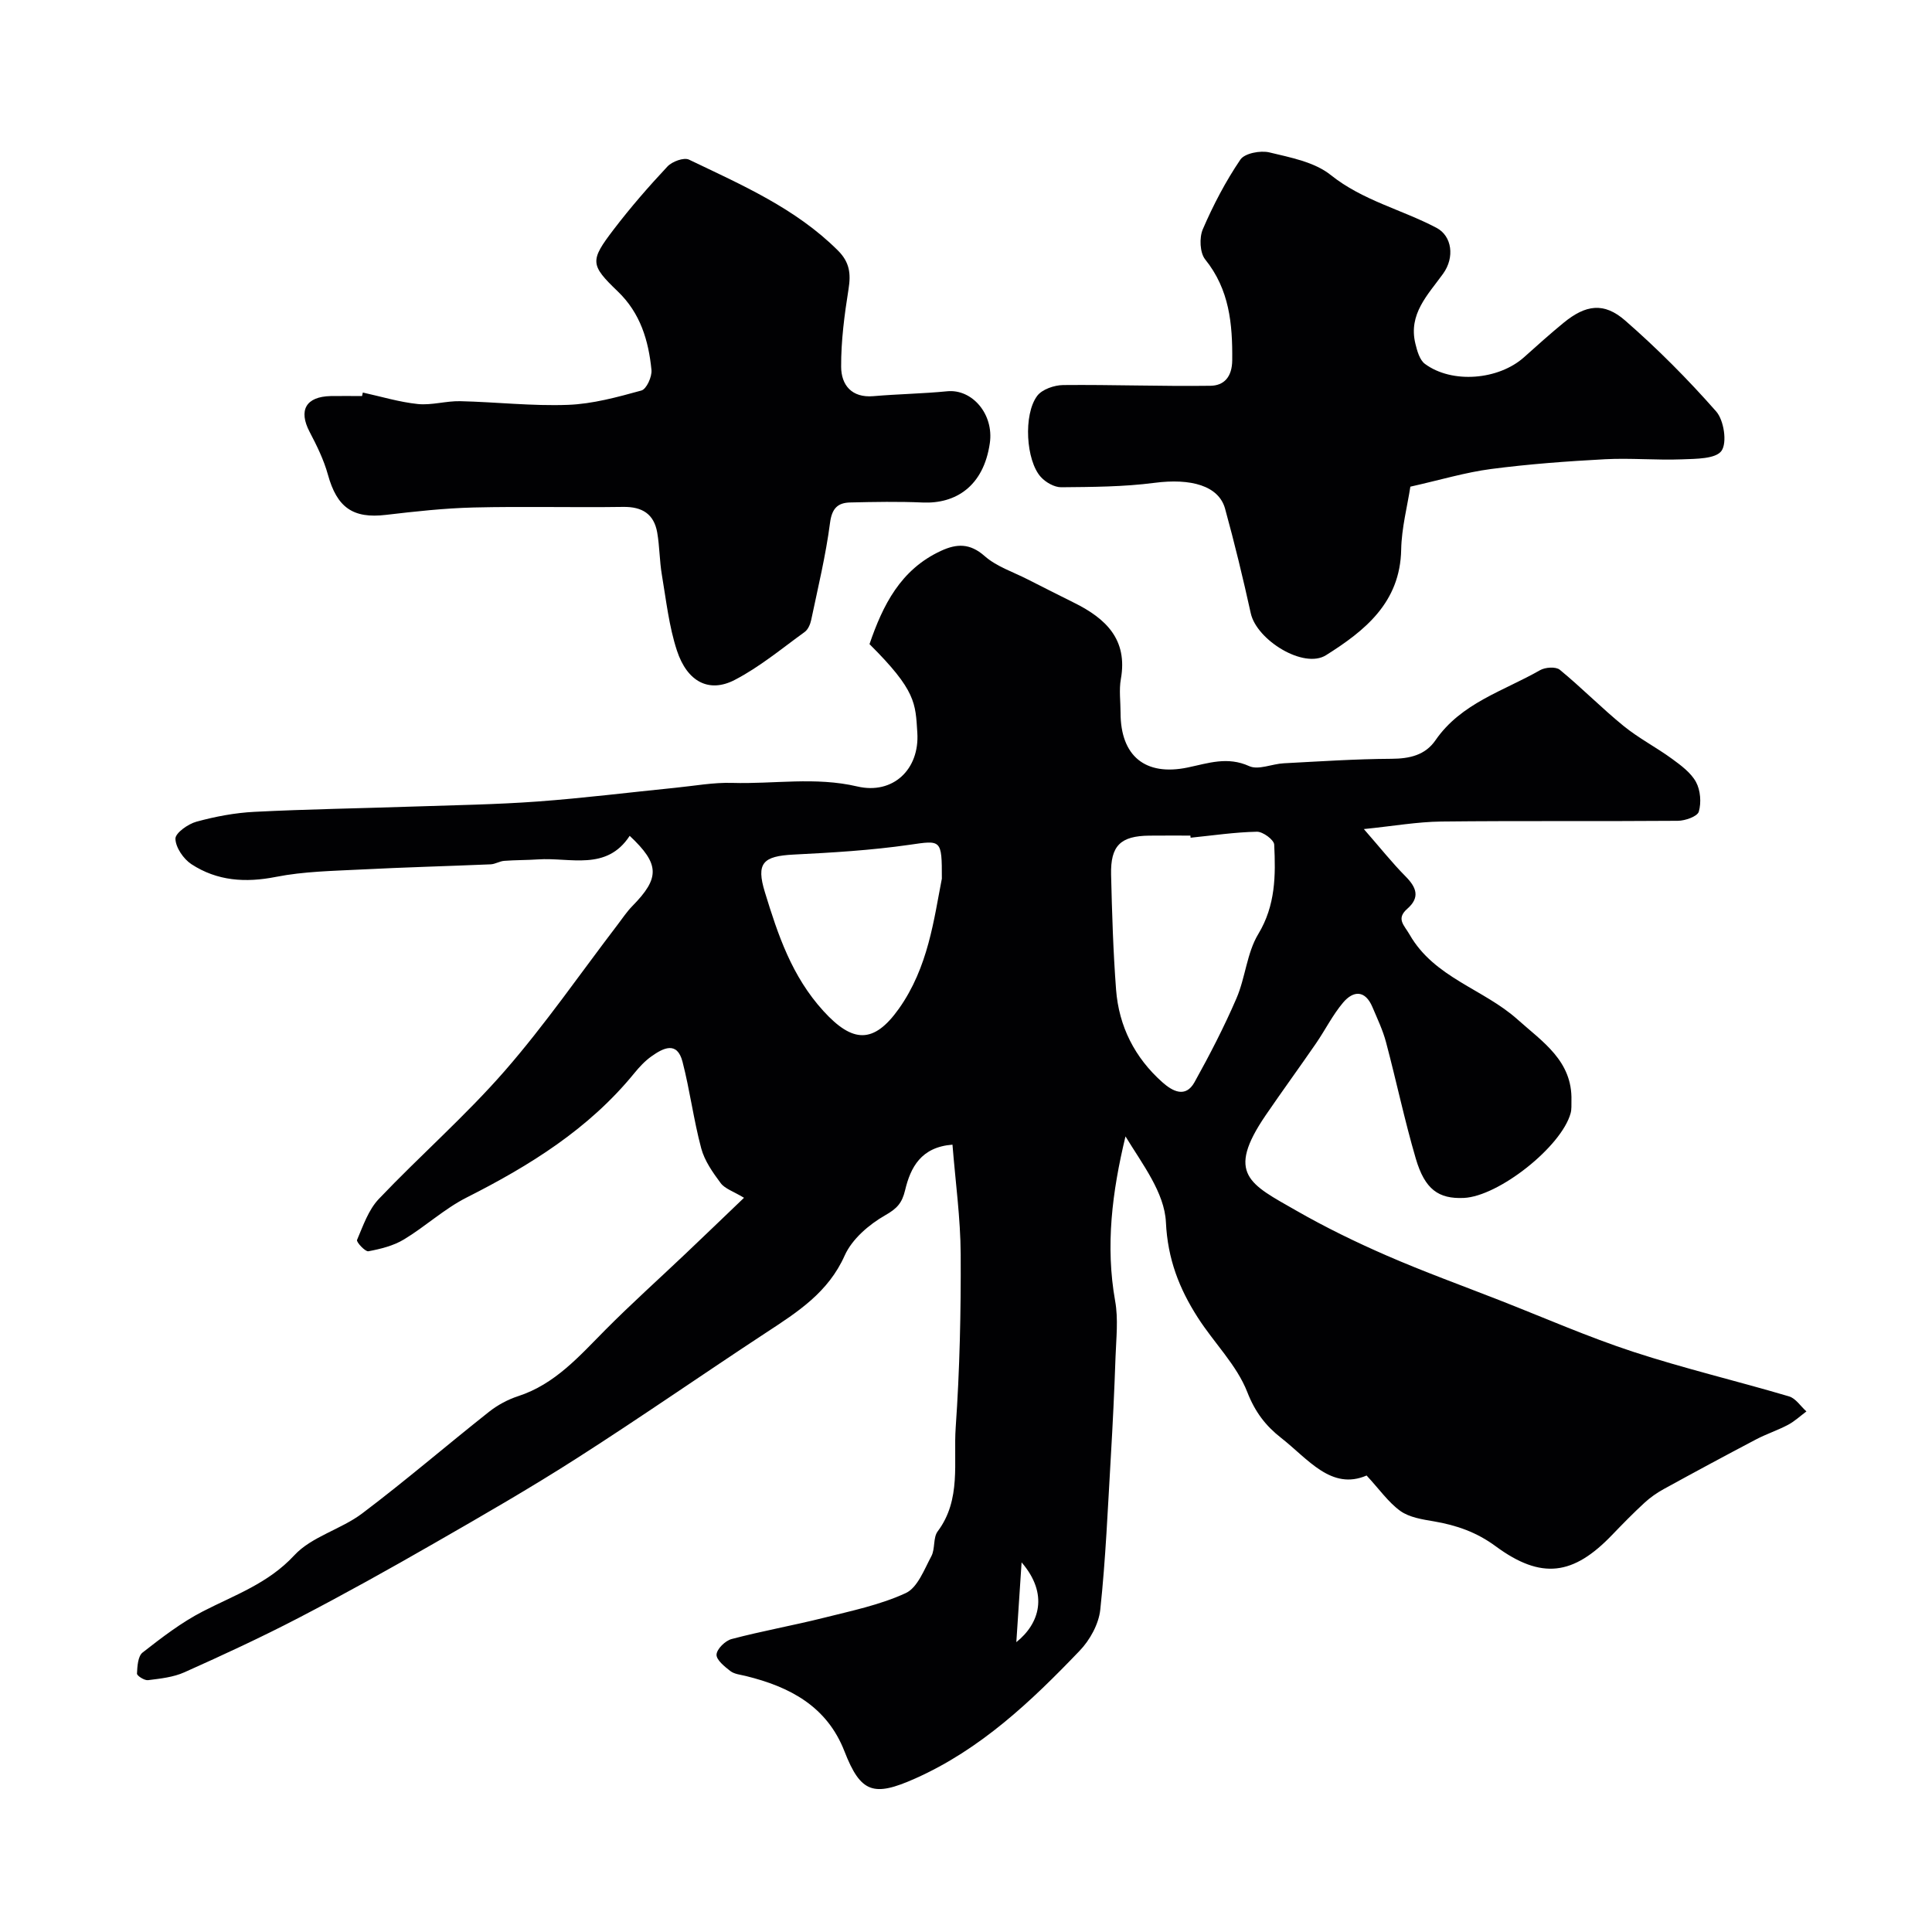
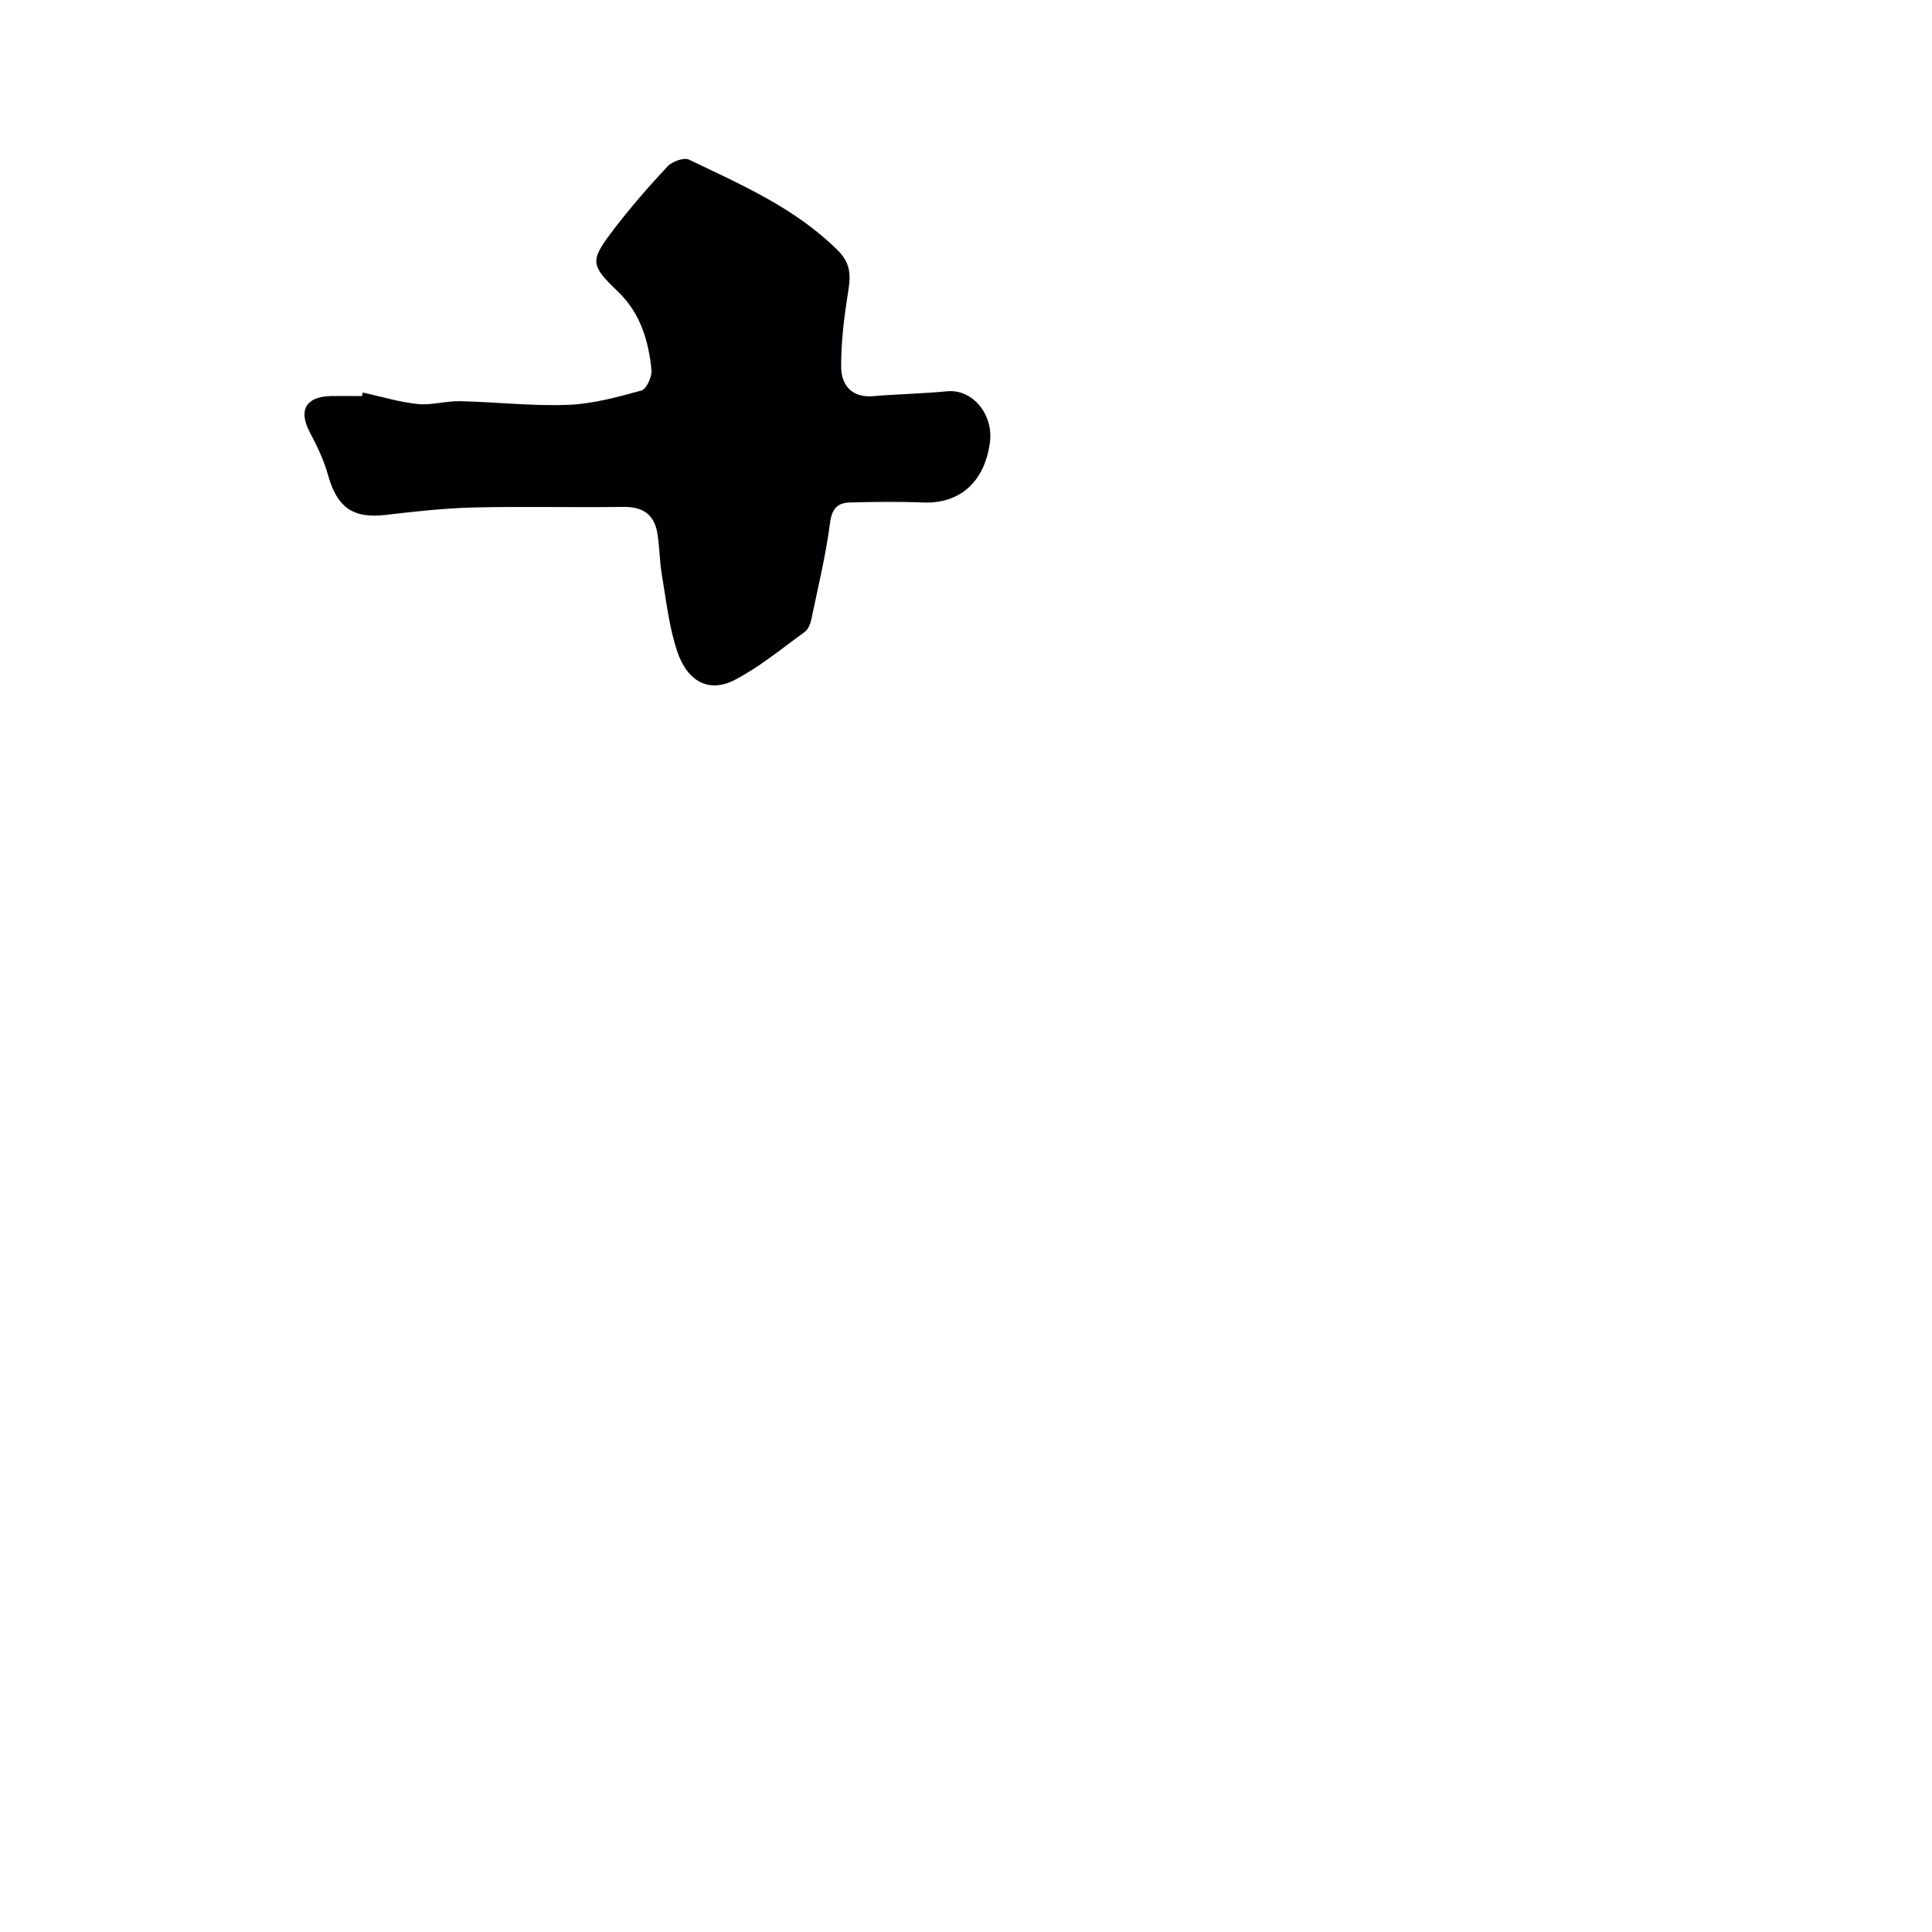
<svg xmlns="http://www.w3.org/2000/svg" enable-background="new 0 0 400 400" viewBox="0 0 400 400">
  <g fill="#010103">
-     <path d="m282.94 305.49c-7.31 3.15-12.11-3.42-17.71-7.8-3.17-2.48-5.38-5.33-6.99-9.47-2.19-5.61-6.9-10.2-10.24-15.42-3.84-5.98-6.25-12.11-6.61-19.75-.29-6.11-4.86-12.01-8.37-17.77-2.76 11.46-4.18 22.63-2.14 34.08.67 3.73.22 7.69.08 11.54-.24 6.93-.57 13.87-.98 20.79-.62 10.53-1.06 21.09-2.18 31.58-.32 2.98-2.15 6.3-4.28 8.51-10.03 10.47-20.49 20.41-34.06 26.45-8.56 3.81-11.25 3.03-14.62-5.63-3.64-9.35-11.34-13.37-20.42-15.6-1.09-.27-2.36-.38-3.2-1.02-1.2-.93-2.94-2.33-2.87-3.43.08-1.17 1.82-2.87 3.14-3.21 6.29-1.66 12.71-2.8 19.02-4.38 5.76-1.45 11.69-2.67 17.02-5.13 2.44-1.13 3.82-4.88 5.3-7.64.81-1.52.33-3.84 1.31-5.14 4.94-6.6 3.22-14.34 3.73-21.57.83-11.9 1.09-23.86 1.03-35.79-.04-7.51-1.09-15.02-1.7-22.7-6.51.49-8.69 4.72-9.81 9.44-.64 2.67-1.68 3.79-4.12 5.18-3.35 1.91-6.87 4.93-8.39 8.34-3.41 7.63-9.71 11.66-16.18 15.9-13.09 8.59-25.95 17.54-39.14 25.98-9.71 6.22-19.72 11.98-29.72 17.72-9.22 5.3-18.52 10.48-27.96 15.39-7.75 4.03-15.7 7.71-23.68 11.28-2.31 1.04-5 1.32-7.56 1.64-.73.09-2.3-.91-2.28-1.36.07-1.5.19-3.6 1.16-4.36 3.97-3.1 8.04-6.24 12.5-8.53 6.61-3.4 13.51-5.77 18.91-11.6 3.6-3.89 9.68-5.36 14.07-8.68 8.95-6.75 17.46-14.08 26.26-21.04 1.76-1.39 3.87-2.53 5.99-3.22 7.67-2.49 12.68-8.29 18.08-13.73 5.36-5.4 11.04-10.49 16.56-15.73 3.88-3.68 7.74-7.4 12.15-11.62-2.23-1.35-3.96-1.87-4.83-3.04-1.64-2.2-3.34-4.62-4.03-7.2-1.58-5.9-2.34-12.01-3.87-17.92-1.12-4.35-4.01-2.85-6.44-1.12-1.34.95-2.51 2.21-3.56 3.5-9.4 11.53-21.65 19.13-34.73 25.74-4.6 2.33-8.51 5.99-12.96 8.67-2.17 1.31-4.83 1.97-7.35 2.44-.66.12-2.53-1.92-2.35-2.34 1.26-2.95 2.37-6.24 4.51-8.49 8.54-8.98 17.94-17.19 26.07-26.51 8.37-9.6 15.64-20.16 23.39-30.3.99-1.3 1.9-2.68 3.04-3.84 5.71-5.82 5.68-8.67-.56-14.53-4.8 7.36-12.31 4.43-18.98 4.88-2.33.16-4.67.12-7 .3-.95.07-1.86.68-2.8.72-8.92.38-17.86.61-26.77 1.07-5.91.3-11.92.39-17.69 1.53-6.33 1.25-12.17.85-17.5-2.63-1.64-1.08-3.26-3.44-3.31-5.26-.04-1.18 2.61-3.07 4.36-3.54 3.91-1.07 7.98-1.84 12.02-2.04 10.92-.55 21.86-.72 32.79-1.09 8.62-.29 17.26-.42 25.86-1.05 9.51-.7 18.99-1.89 28.48-2.84 3.93-.39 7.88-1.13 11.79-1.01 8.61.26 17.2-1.3 25.88.74 7.36 1.72 12.92-3.52 12.42-11.15-.39-6.08-.23-8.71-9.9-18.32 2.75-8.02 6.4-15.44 14.82-19.32 3.23-1.49 5.96-1.61 9.01 1.08 2.47 2.19 5.91 3.29 8.93 4.84 3.21 1.64 6.43 3.25 9.65 4.86 6.51 3.24 11.1 7.57 9.63 15.78-.4 2.26-.06 4.65-.06 6.99.01 8.91 5.08 13.15 13.91 11.31 4.26-.89 8.22-2.33 12.73-.28 1.9.86 4.73-.47 7.15-.59 7.43-.39 14.86-.89 22.29-.93 3.76-.02 6.99-.74 9.13-3.85 5.32-7.71 14.1-10.18 21.65-14.5 1.07-.61 3.25-.76 4.07-.09 4.53 3.72 8.66 7.93 13.2 11.63 3.13 2.55 6.78 4.43 10.05 6.82 1.86 1.36 3.91 2.87 4.96 4.8.93 1.71 1.12 4.26.58 6.13-.29 1-2.82 1.89-4.35 1.9-16.33.13-32.66-.03-48.99.15-4.98.06-9.96.95-16.01 1.56 3.43 3.92 5.87 7.01 8.63 9.79 2.26 2.28 3.06 4.34.38 6.7-2.4 2.1-.67 3.38.47 5.37 5.12 8.93 15.29 11.24 22.34 17.56 5.16 4.62 11.38 8.57 11.16 16.78-.02.88.06 1.8-.17 2.63-1.9 6.94-14.91 17.22-22.12 17.54-5.22.23-8.06-1.75-9.94-8.16-2.33-7.95-4.03-16.08-6.16-24.09-.66-2.49-1.8-4.87-2.81-7.26-1.5-3.55-3.94-3.46-6.08-.93-2.17 2.57-3.69 5.66-5.61 8.45-3.43 4.98-6.99 9.86-10.4 14.85-8.35 12.23-3.28 14.27 6.33 19.77 6.04 3.46 12.34 6.53 18.73 9.31 7.67 3.34 15.55 6.19 23.34 9.24 9.2 3.6 18.28 7.59 27.66 10.67 10.63 3.48 21.55 6.06 32.29 9.24 1.38.41 2.4 2.05 3.59 3.11-1.26.94-2.43 2.04-3.8 2.77-2.13 1.13-4.46 1.89-6.6 3.01-6.41 3.37-12.78 6.8-19.13 10.29-1.42.78-2.79 1.73-3.98 2.83-2.33 2.14-4.55 4.41-6.74 6.69-7.99 8.32-14.59 9.32-24.08 2.33-3.97-2.93-8.13-4.36-12.8-5.16-2.38-.4-5.05-.81-6.93-2.14-2.51-1.81-4.35-4.5-7-7.35zm-36.44-132.05c-.01-.15-.03-.3-.04-.44-2.83 0-5.67-.02-8.5.01-5.96.06-8.06 2.06-7.92 8.08.19 7.94.43 15.88 1.03 23.8.58 7.62 3.88 14.11 9.61 19.2 2.04 1.81 4.76 3.33 6.63-.03 3.14-5.65 6.12-11.42 8.68-17.35 1.86-4.3 2.15-9.4 4.52-13.32 3.6-5.95 3.61-12.17 3.3-18.53-.05-.99-2.35-2.69-3.58-2.66-4.58.09-9.15.78-13.73 1.24zm-51.5 8.48c.02-8.22-.14-7.96-6.72-7.01-7.93 1.14-15.97 1.62-23.97 2.02-6.37.32-7.79 1.77-5.95 7.78 2.71 8.84 5.57 17.43 12.13 24.62 6.03 6.61 10.39 6.85 15.6-.47 6.11-8.59 7.27-18.6 8.91-26.94zm16.51 141.55c-.39 5.93-.77 11.6-1.09 16.52 4.78-3.81 6.75-9.95 1.09-16.52z" />
-     <path d="m292 100.76c-.62 4.05-1.81 8.52-1.9 13.02-.2 10.98-7.55 16.83-15.56 21.87-4.62 2.91-14.35-3.12-15.58-8.67-1.6-7.26-3.35-14.5-5.32-21.66-1.32-4.77-7.08-6.34-14.65-5.35-6.36.83-12.85.85-19.28.91-1.42.01-3.22-1.02-4.22-2.13-3.08-3.4-3.65-12.91-.75-16.79 1.02-1.36 3.54-2.22 5.39-2.24 10.16-.1 20.33.29 30.49.15 2.78-.04 4.47-1.8 4.5-5.29.07-7.55-.58-14.63-5.6-20.87-1.11-1.38-1.24-4.51-.49-6.25 2.16-5.01 4.72-9.91 7.78-14.42.89-1.31 4.15-1.93 5.99-1.49 4.4 1.06 9.35 1.99 12.71 4.68 6.64 5.31 14.71 7.14 21.92 10.95 3.18 1.68 3.8 6.1 1.34 9.5-3.16 4.38-7.22 8.34-5.73 14.47.36 1.49.88 3.38 1.98 4.19 5.61 4.15 15.25 3.34 20.53-1.39 2.7-2.42 5.39-4.84 8.2-7.14 4.54-3.71 8.31-4.3 12.72-.45 6.69 5.83 12.99 12.17 18.85 18.83 1.6 1.82 2.3 6.45 1.1 8.15-1.2 1.69-5.3 1.65-8.15 1.76-5.31.21-10.66-.3-15.97-.02-7.87.42-15.76 1-23.57 2.02-5.3.69-10.49 2.26-16.73 3.66z" />
    <path d="m75.12 81.27c3.79.83 7.55 1.98 11.39 2.38 2.86.29 5.83-.65 8.74-.59 7.46.17 14.92 1.04 22.35.76 5.11-.19 10.22-1.6 15.2-2.97 1.05-.29 2.21-2.85 2.08-4.25-.6-6.08-2.29-11.77-6.97-16.26-5.74-5.51-5.81-6.35-.84-12.85 3.46-4.53 7.22-8.86 11.12-13.02.96-1.03 3.4-1.93 4.46-1.42 10.89 5.23 22.04 10.05 30.83 18.81 2.44 2.43 2.71 4.81 2.2 8-.85 5.32-1.56 10.73-1.53 16.09.02 3.74 2.16 6.46 6.69 6.07 5.07-.44 10.18-.51 15.25-1.01 5.18-.52 9.72 4.74 8.84 10.76-1.31 9-7.16 12.56-13.87 12.27-5-.22-10.03-.13-15.03-.01-2.56.06-3.79 1.19-4.18 4.21-.88 6.76-2.5 13.43-3.9 20.11-.19.9-.65 1.99-1.35 2.49-4.75 3.44-9.33 7.26-14.5 9.94-5.3 2.74-9.82.39-11.95-6.09-1.65-5.03-2.23-10.43-3.12-15.69-.49-2.89-.46-5.86-.96-8.74-.67-3.83-3.1-5.37-7.04-5.31-10.32.15-20.65-.13-30.97.12-6.06.15-12.13.82-18.16 1.53-6.82.81-10.13-1.52-12.01-8.33-.85-3.07-2.3-6.02-3.79-8.86-2.34-4.47-.78-7.29 4.37-7.41 2.16-.04 4.33 0 6.49 0 .06-.24.11-.49.16-.73z" />
  </g>
</svg>